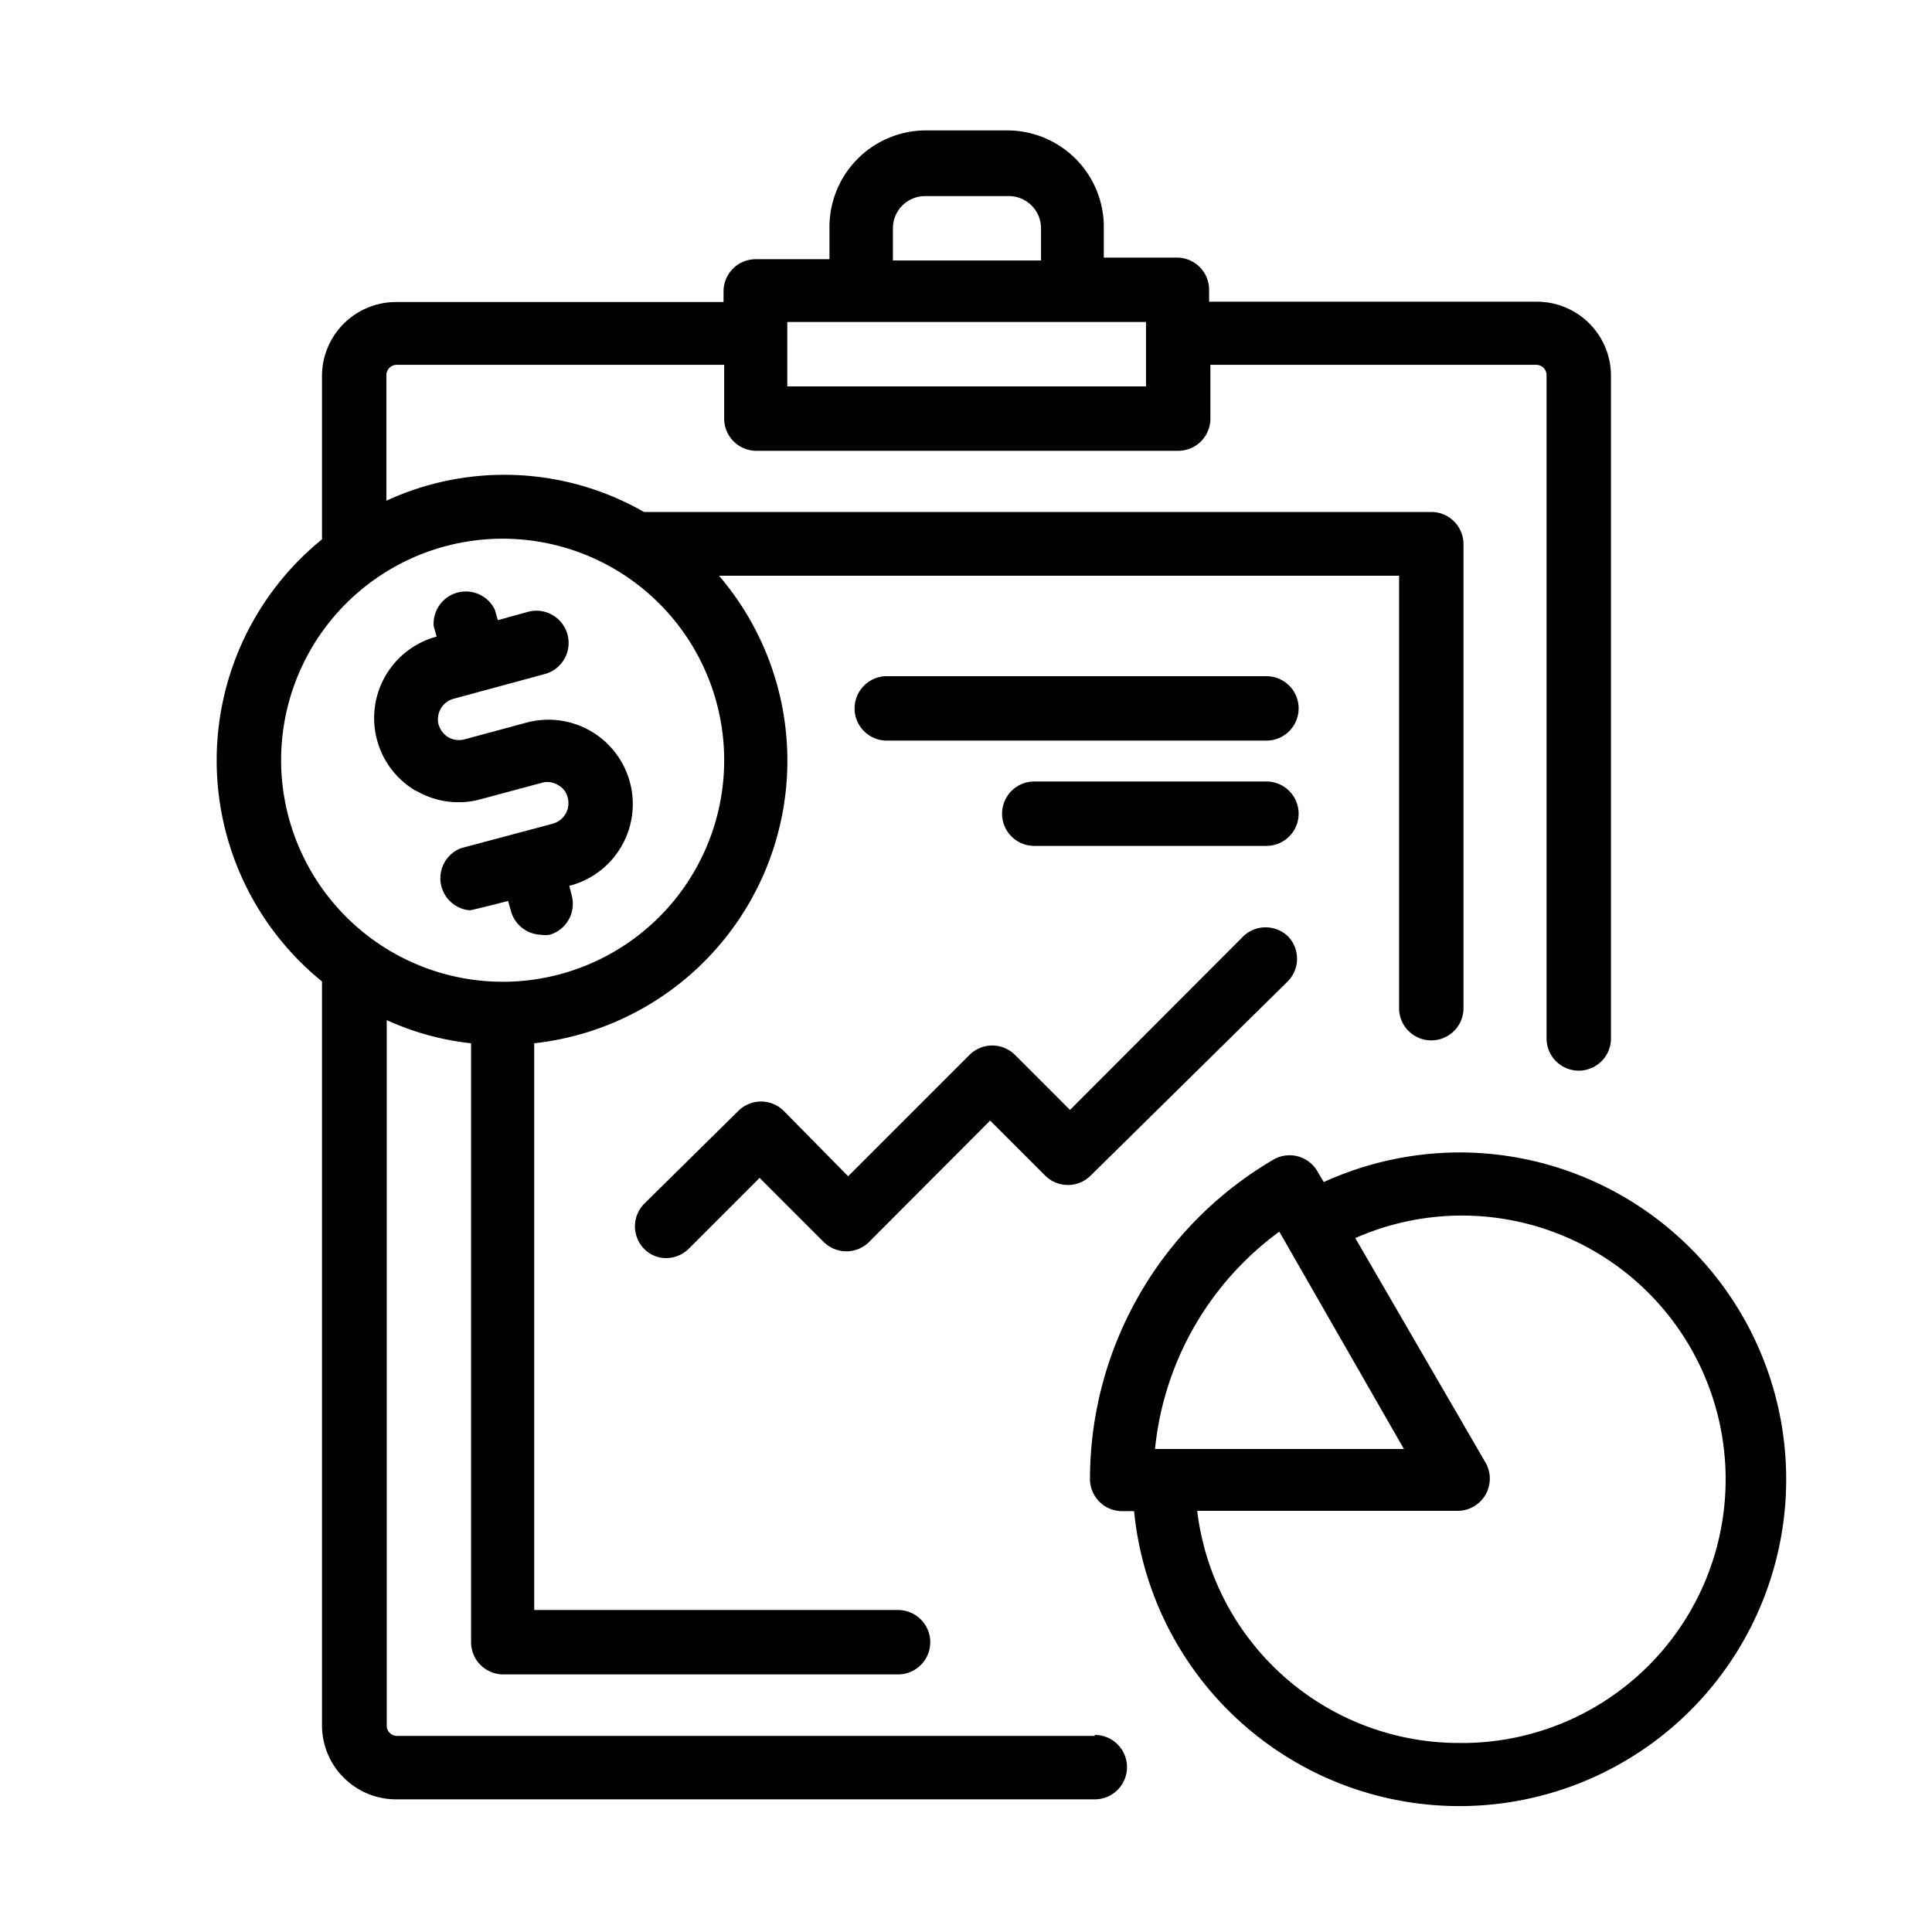
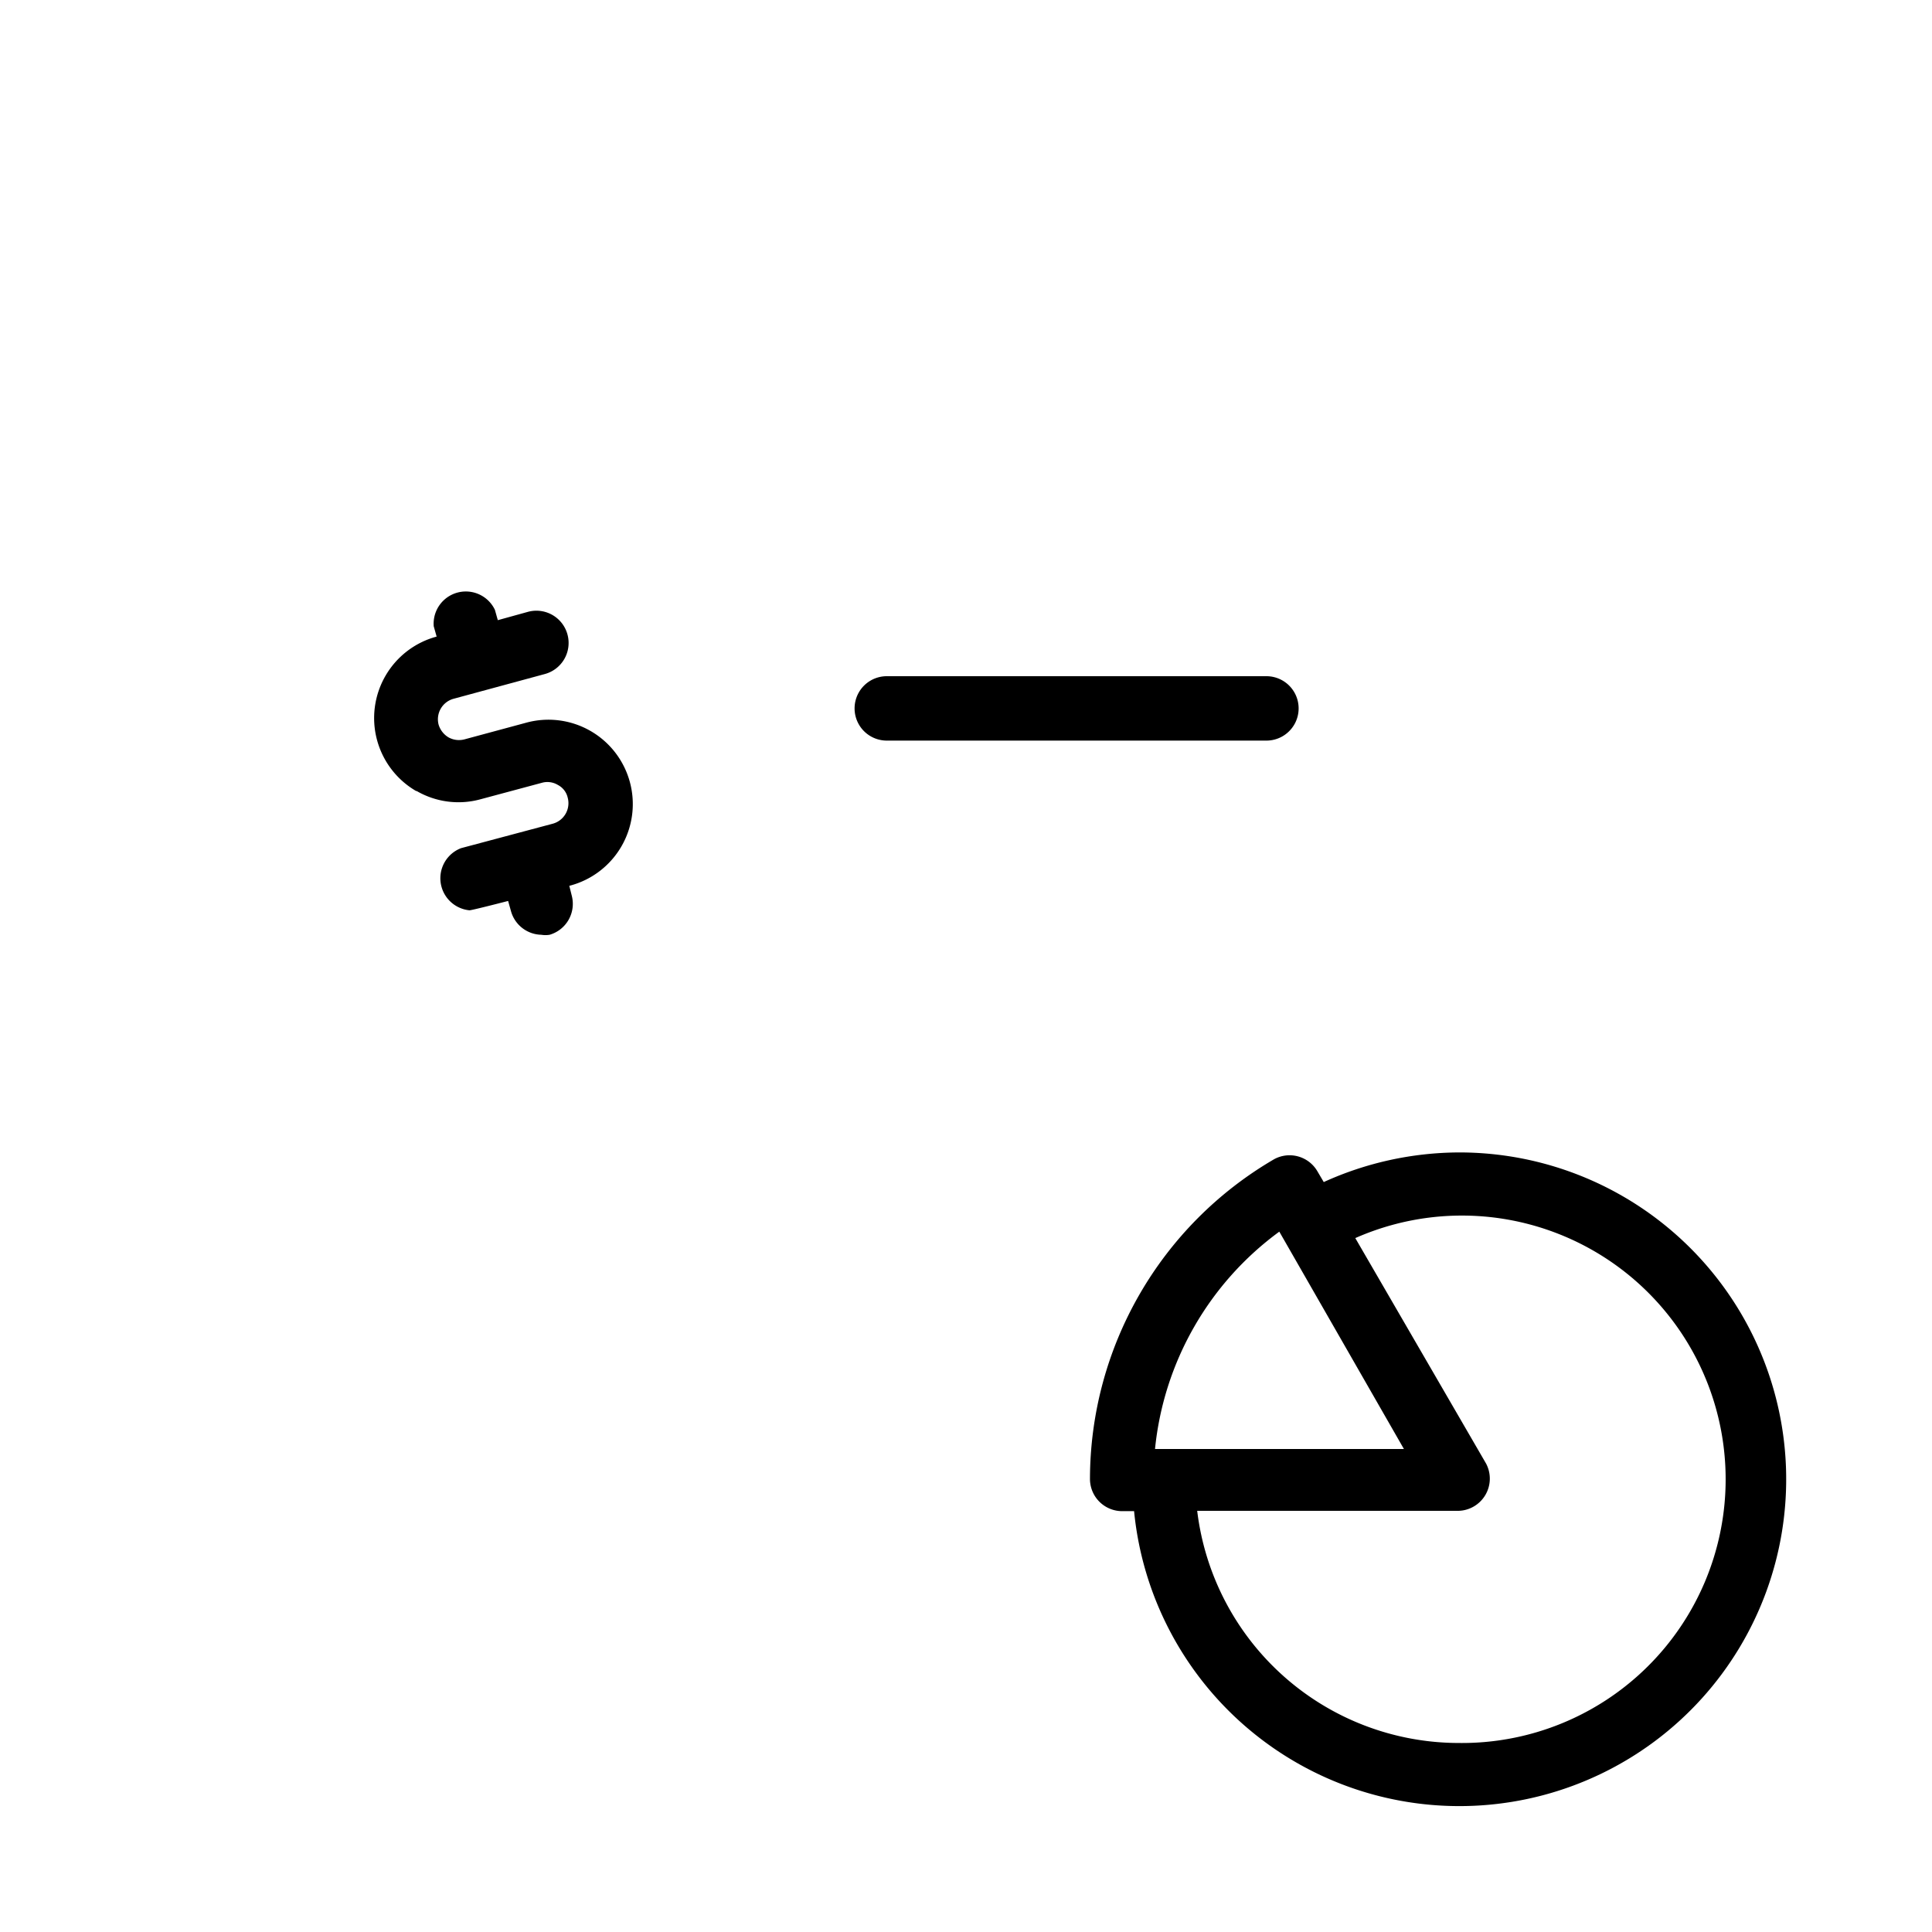
<svg xmlns="http://www.w3.org/2000/svg" width="800px" height="800px" viewBox="0 0 60 60" fill="#000000">
  <g id="SVGRepo_bgCarrier" stroke-width="0" />
  <g id="SVGRepo_tracerCarrier" stroke-linecap="round" stroke-linejoin="round" />
  <g id="SVGRepo_iconCarrier">
    <defs>
      <style>.cls-1{fill:none;}.cls-2{fill:#000000;}</style>
    </defs>
    <title />
    <g data-name="Layer 2" id="Layer_2">
      <g id="Icons">
        <g id="Analysis">
-           <rect class="cls-1" height="60" width="60" />
-           <path class="cls-2" d="M34,53.91H12.33a.32.32,0,0,1-.32-.33V31.68a8.48,8.48,0,0,0,2.62.72V51a1,1,0,0,0,1,1H27.89a1,1,0,0,0,0-2H16.59V32.4a8.83,8.83,0,0,0,5.74-14.52H43.45V31.31a1,1,0,0,0,2,0V16.9a1,1,0,0,0-1-1H20A8.73,8.73,0,0,0,12,15.55V11.66a.32.32,0,0,1,.32-.33H22.49V13a1,1,0,0,0,1,1h13.1a1,1,0,0,0,1-1V11.33H47.71a.32.32,0,0,1,.32.33V32.25a1,1,0,0,0,2,0V11.66a2.3,2.3,0,0,0-2.29-2.29H37.55V9a1,1,0,0,0-1-1H34.28v-1a3,3,0,0,0-3-2.95H28.71a3,3,0,0,0-2.95,3v1H23.47a1,1,0,0,0-1,1v.33H12.33A2.3,2.3,0,0,0,10,11.66v5.09a8.84,8.84,0,0,0,0,13.73v23.1a2.3,2.3,0,0,0,2.29,2.3H34a1,1,0,0,0,0-2ZM28.71,6.09h2.62a1,1,0,0,1,1,1v1H27.73v-1A1,1,0,0,1,28.71,6.09ZM24.45,10H35.59v2H24.45ZM8.73,23.62a6.88,6.88,0,1,1,6.9,6.87h0A6.89,6.89,0,0,1,8.73,23.62Z" />
          <path class="cls-2" d="M45.3,35.79a10.23,10.23,0,0,0-4.19.92l-.2-.34A1,1,0,0,0,39.57,36a11.51,11.51,0,0,0-5.72,9.93,1,1,0,0,0,1,1h.37A10.15,10.15,0,1,0,45.3,35.79Zm-5.57,2.46L43.6,45H35.87A9.54,9.54,0,0,1,39.73,38.25ZM45.3,54.13a8.19,8.19,0,0,1-8.12-7.21H45.3a1,1,0,0,0,.85-1.47l-4.06-7A8.19,8.19,0,1,1,45.3,54.13Z" />
-           <path class="cls-2" d="M24.33,34.49a1,1,0,0,0-1.39,0L20,37.39a1,1,0,0,0,0,1.39.94.94,0,0,0,.69.29,1,1,0,0,0,.7-.29l2.2-2.2,2,2a1,1,0,0,0,1.39,0l3.77-3.78,1.72,1.72a1,1,0,0,0,1.39,0L40,30.47a1,1,0,0,0,0-1.39,1,1,0,0,0-1.39,0l-5.38,5.39-1.72-1.72a1,1,0,0,0-1.39,0l-3.78,3.78Z" />
          <path class="cls-2" d="M12.93,24.56a2.59,2.59,0,0,0,2,.26l1.9-.51a.63.63,0,0,1,.5.07.59.59,0,0,1,.3.39.66.66,0,0,1-.46.81l-2.85.76a1,1,0,0,0,.26,1.93c.08,0,1.2-.29,1.2-.29l.09.32a1,1,0,0,0,.94.73.78.78,0,0,0,.26,0,1,1,0,0,0,.69-1.2l-.08-.32h0a2.62,2.62,0,1,0-1.36-5.06l-1.89.51a.67.67,0,0,1-.5-.06.69.69,0,0,1-.31-.4.66.66,0,0,1,.47-.8l2.84-.77a1,1,0,0,0,.7-1.2A1,1,0,0,0,16.4,19l-.94.26-.09-.32a1,1,0,0,0-1.9.51l.09.32h0a2.62,2.62,0,0,0-.63,4.8Z" />
          <path class="cls-2" d="M39.33,21H27.54a1,1,0,1,0,0,2H39.33a1,1,0,1,0,0-2Z" />
-           <path class="cls-2" d="M39.33,24.27H32.12a1,1,0,0,0,0,2h7.21a1,1,0,0,0,0-2Z" />
        </g>
      </g>
    </g>
  </g>
</svg>